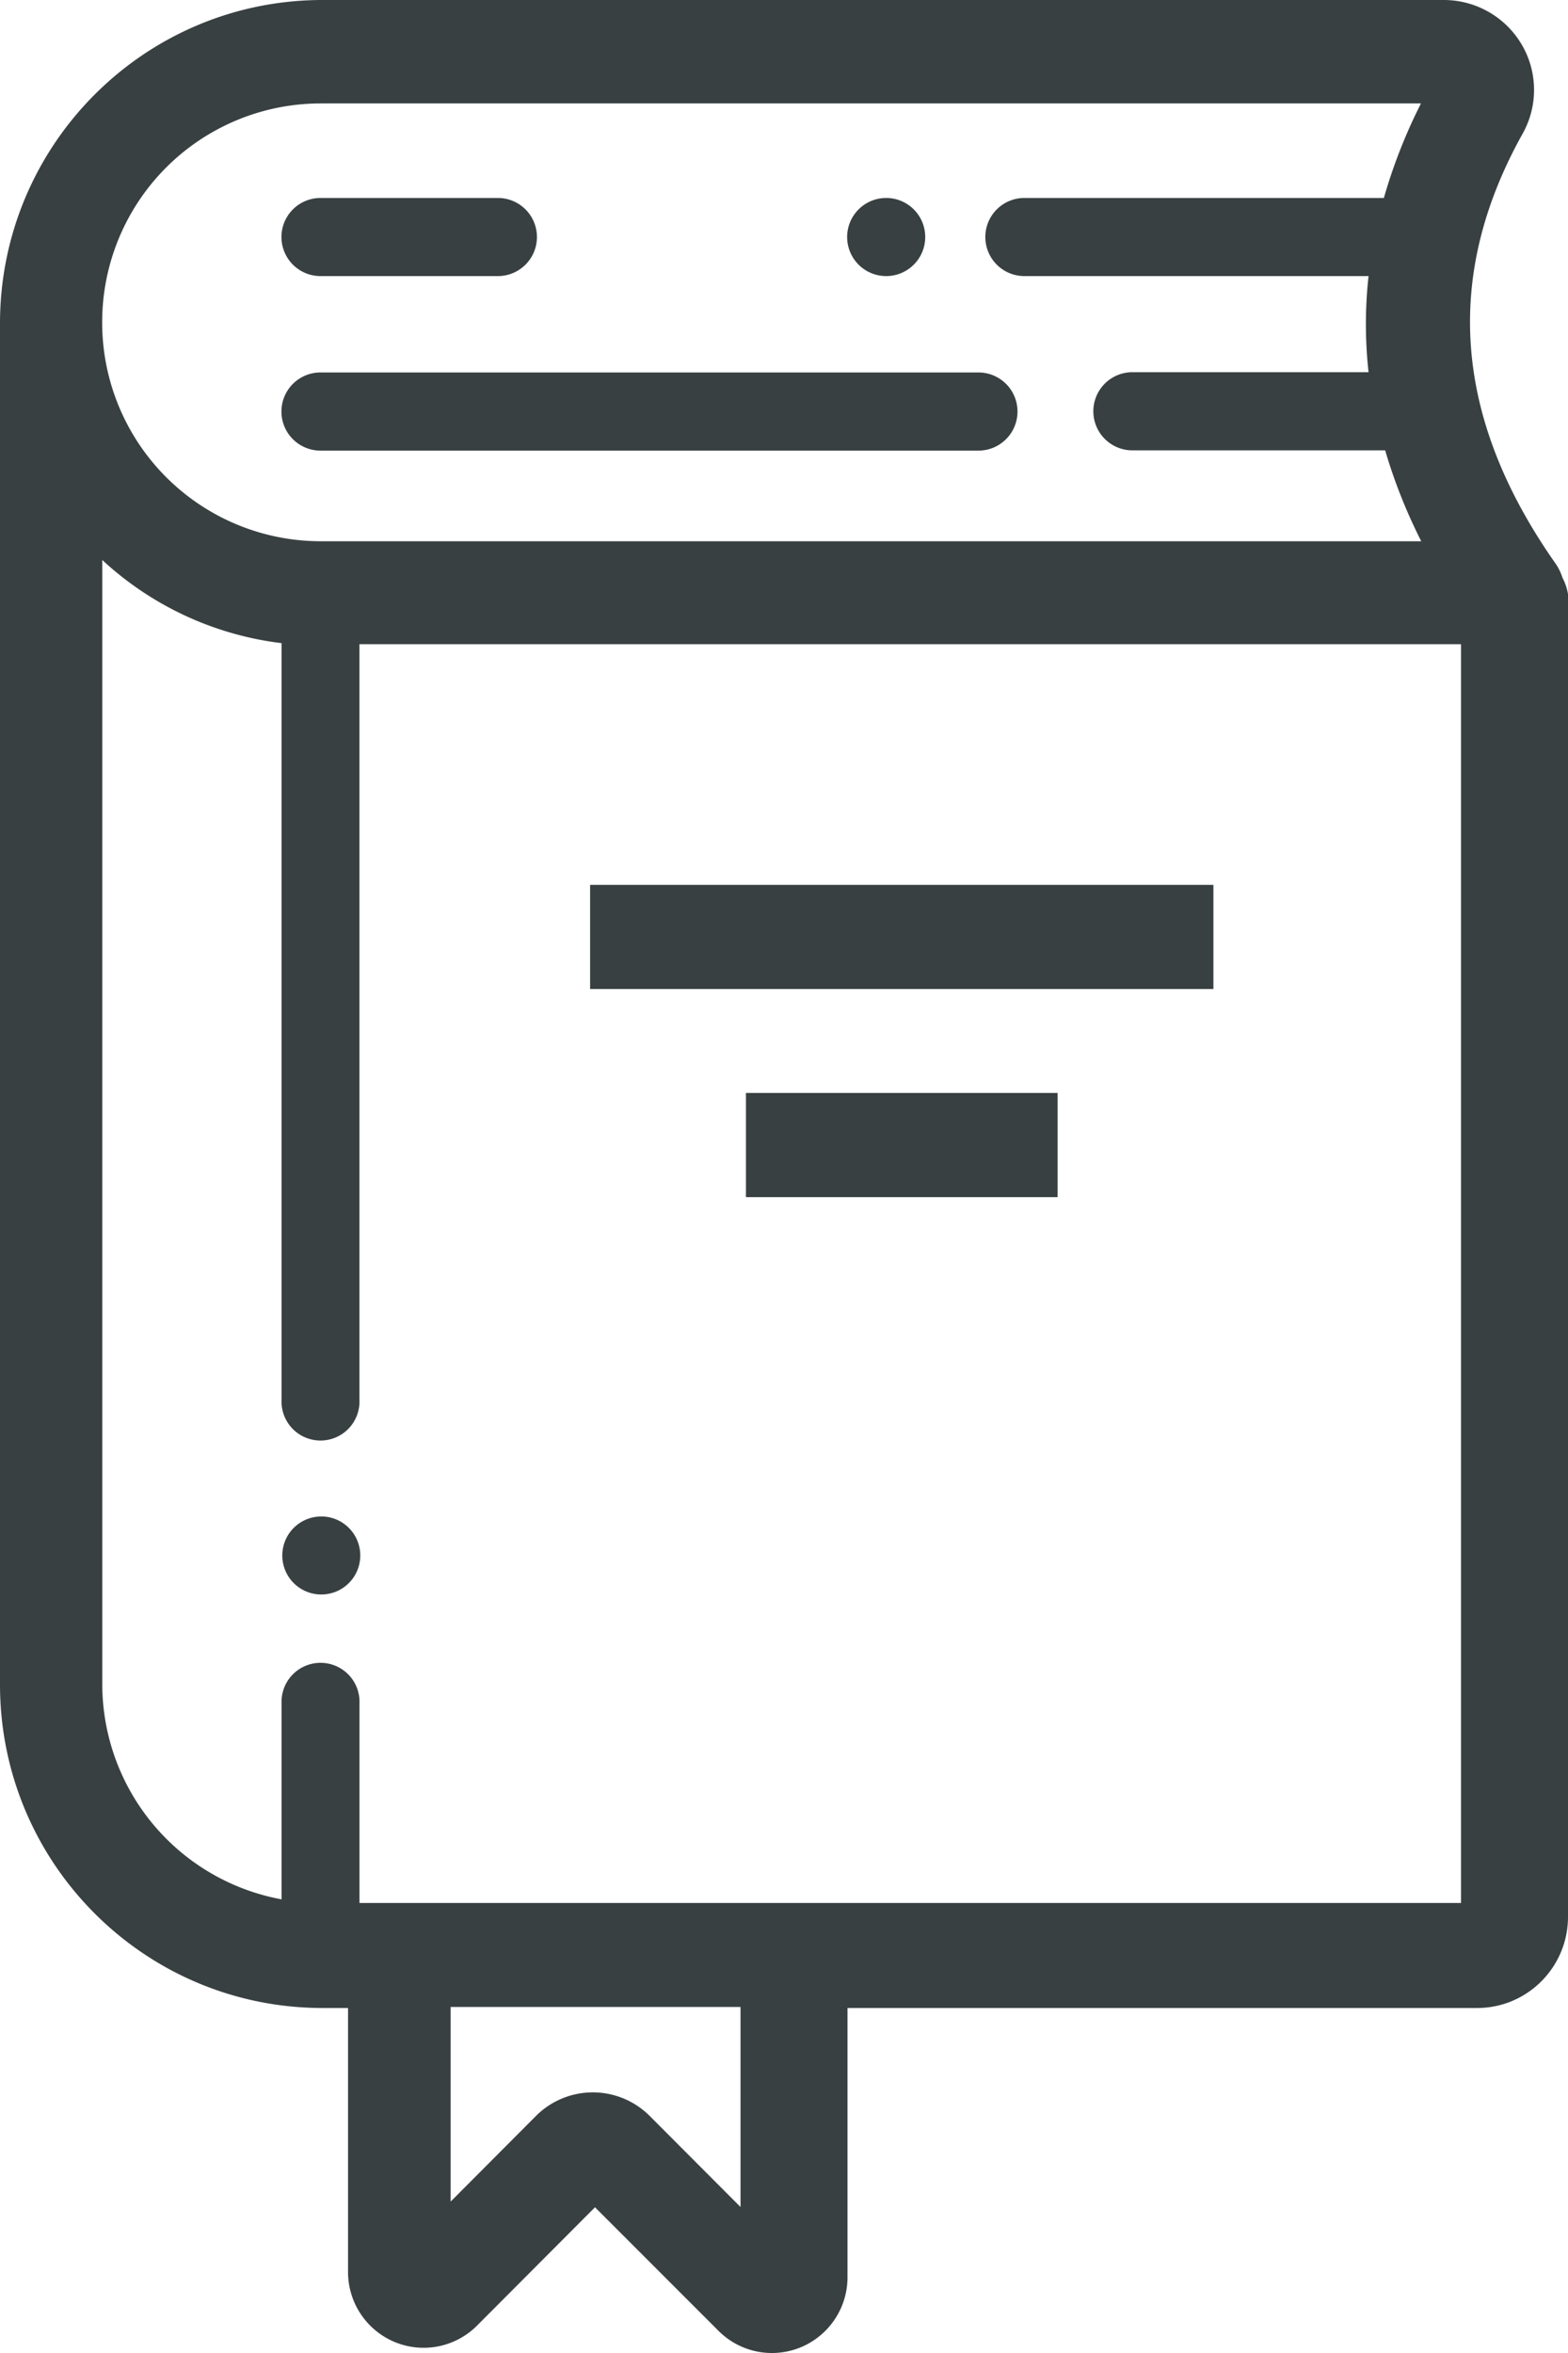
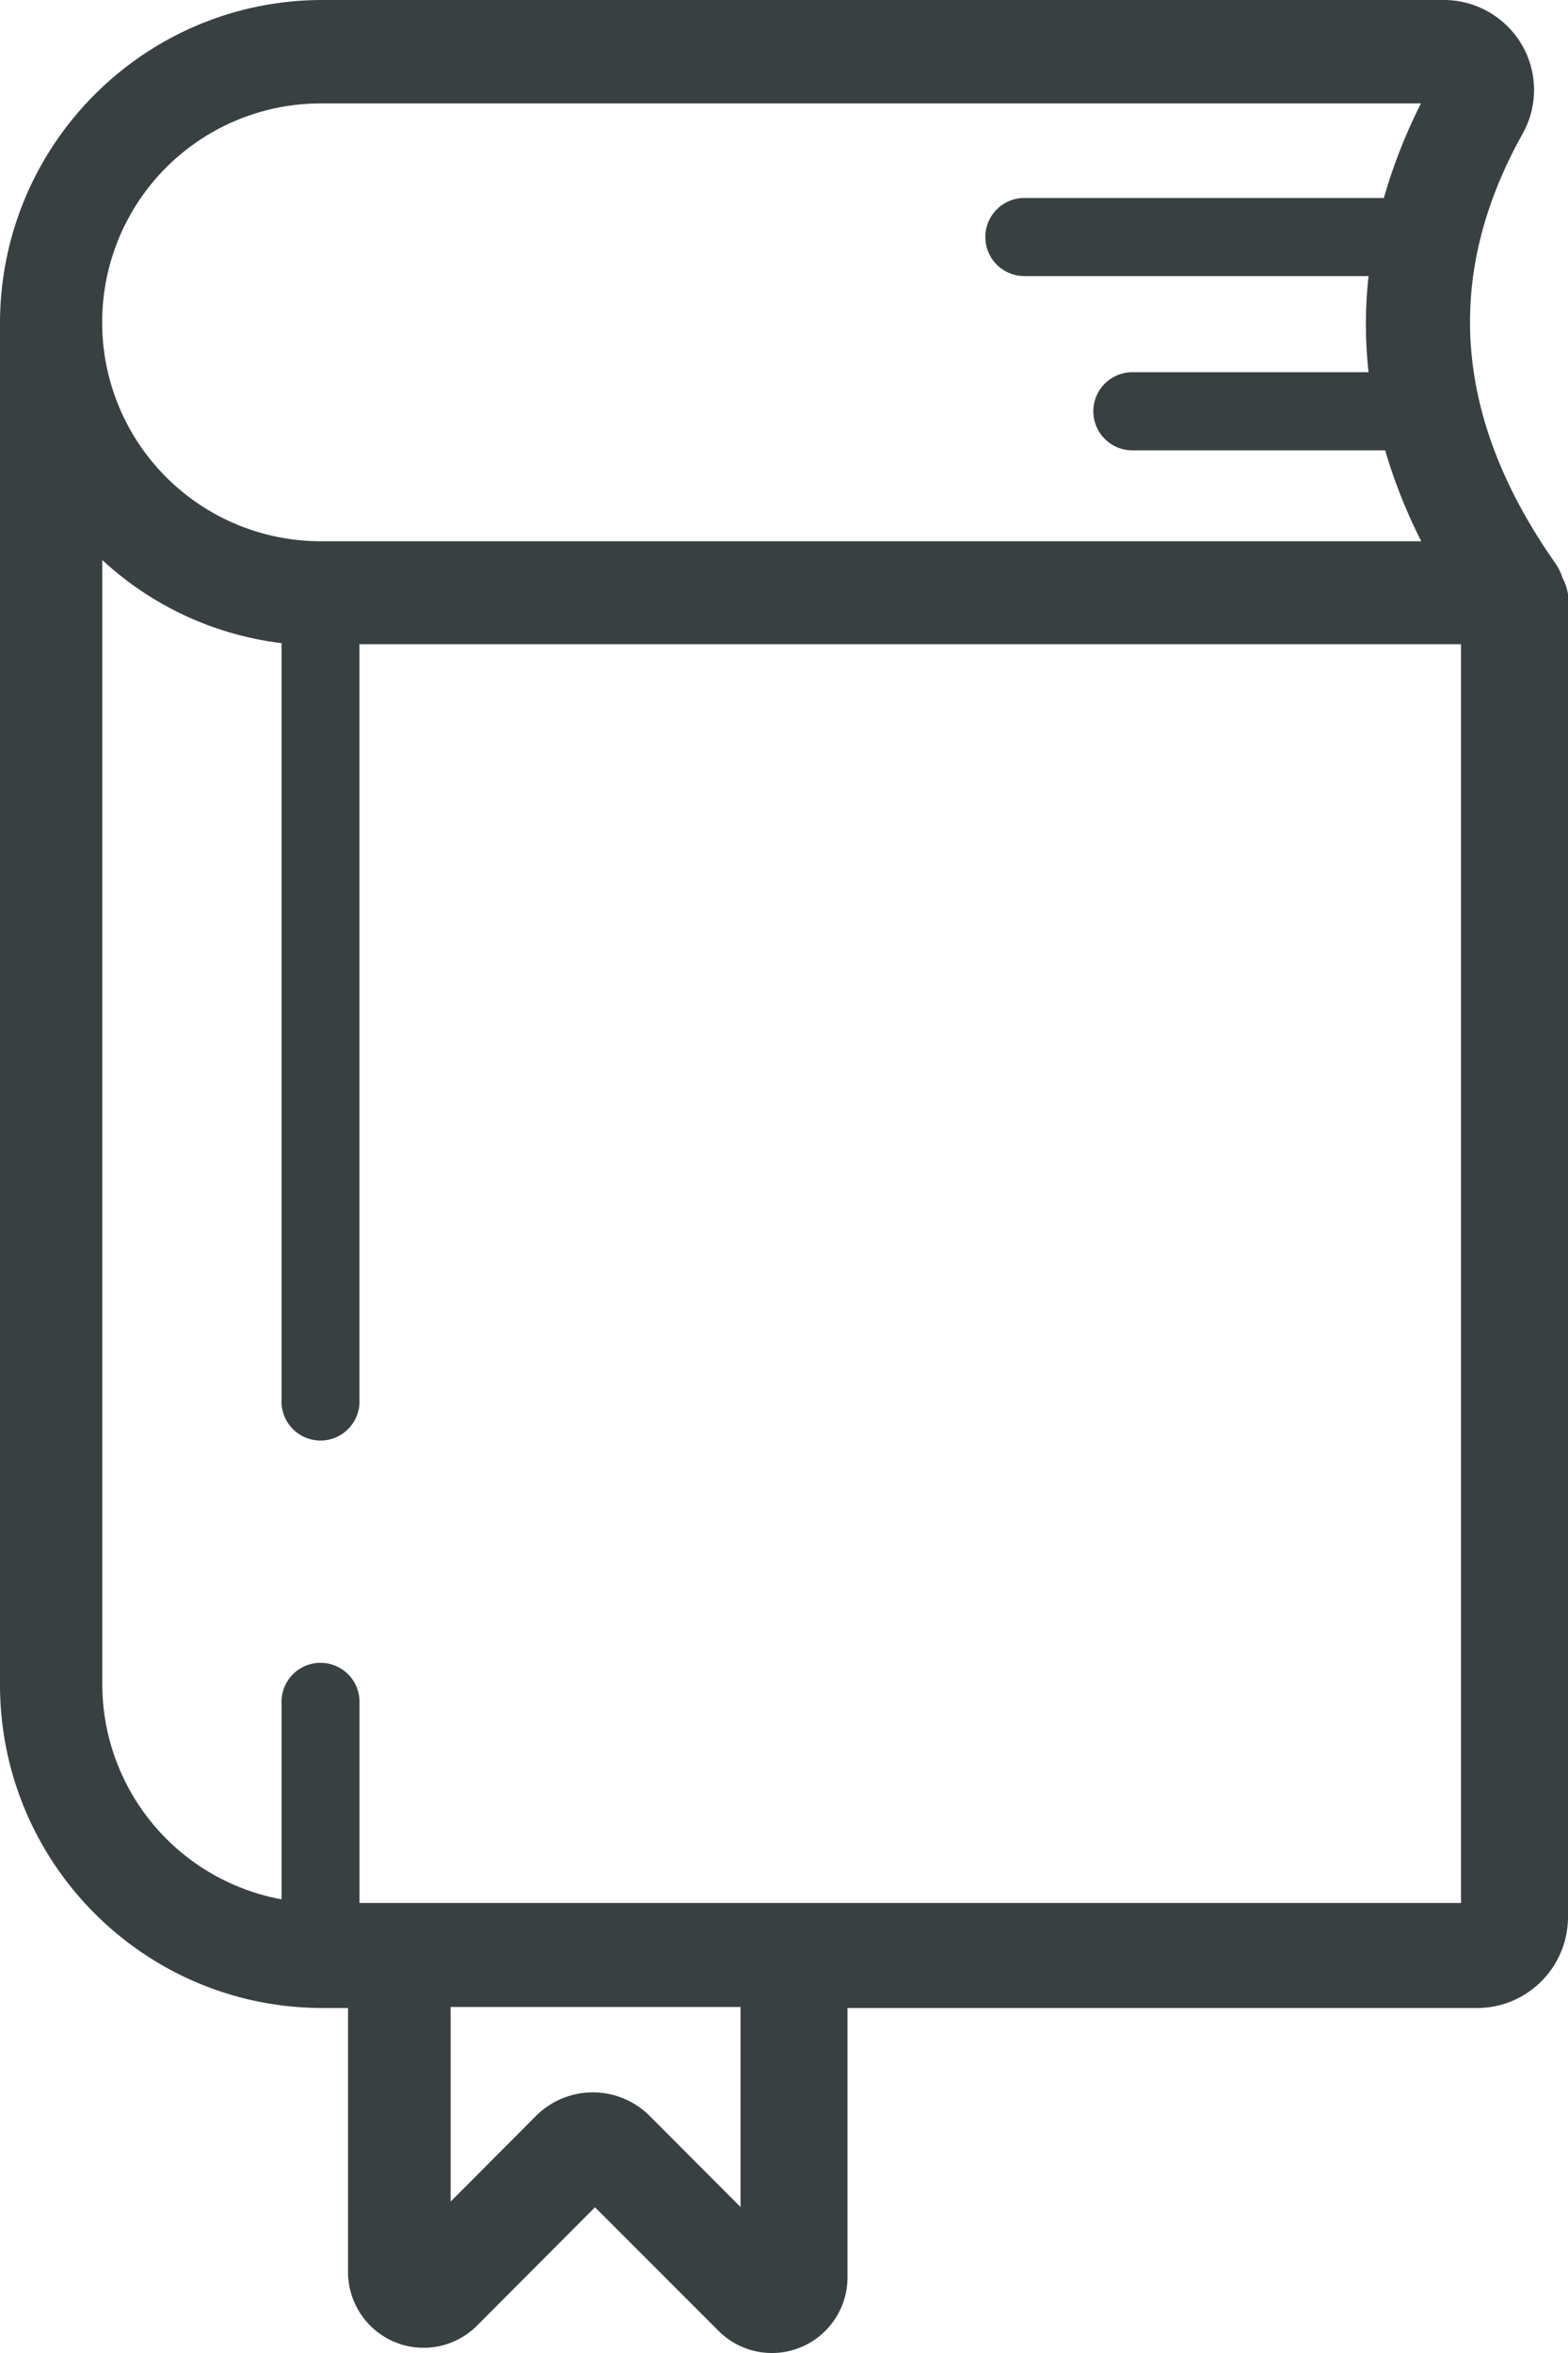
<svg xmlns="http://www.w3.org/2000/svg" width="30" height="45" viewBox="0 0 30 45">
  <g fill="#394042" fill-rule="nonzero">
-     <path d="M11.29 16.922h11.926v1.993H11.29zM14.272 20.902h5.963v1.993h-5.963zM6.132 8.618H18.72a.746.746 0 0 0 0-1.495H6.132a.746.746 0 0 0 0 1.495zM6.132 5.28h3.394a.746.746 0 0 0 0-1.494H6.132a.746.746 0 0 0 0 1.494zM6.142 29.002a.746.746 0 1 0 .529.215.744.744 0 0 0-.534-.215h.005zM16.955 5.28a.746.746 0 0 0 0-1.494.746.746 0 0 0 0 1.494z" />
    <path d="M29.896 11.054a.997.997 0 0 0-.144-.29c-1.939-2.769-2.142-5.479-.622-8.204a1.712 1.712 0 0 0-.01-1.698A1.729 1.729 0 0 0 27.63 0H6.162C2.762.005.005 2.768 0 6.177v26.048c.005 3.41 2.761 6.171 6.162 6.177h.497v5.031a1.45 1.45 0 0 0 .895 1.358 1.444 1.444 0 0 0 1.59-.332l2.24-2.246 2.346 2.346a1.444 1.444 0 0 0 1.59.332 1.45 1.45 0 0 0 .895-1.358v-5.131h12.046c.96 0 1.739-.78 1.739-1.744V11.363a.998.998 0 0 0-.104-.31zM6.132 1.978h21.055a10.262 10.262 0 0 0-.71 1.808h-6.878a.746.746 0 0 0 0 1.494h6.585a8.35 8.35 0 0 0 0 1.838h-4.518a.746.746 0 0 0 0 1.495h4.836c.176.6.408 1.181.69 1.738H6.132a4.182 4.182 0 0 1-4.177-4.186 4.182 4.182 0 0 1 4.177-4.187zm8.036 40.23-1.74-1.744a1.538 1.538 0 0 0-2.171 0l-1.635 1.64v-3.722h5.546v3.826zm13.785-5.814H6.878v-3.82a.746.746 0 1 0-1.491 0v3.75a4.187 4.187 0 0 1-3.43-4.114v-21.5a6.136 6.136 0 0 0 3.43 1.59v14.465a.746.746 0 1 0 1.49 0V12.32h21.076v24.075z" />
  </g>
</svg>